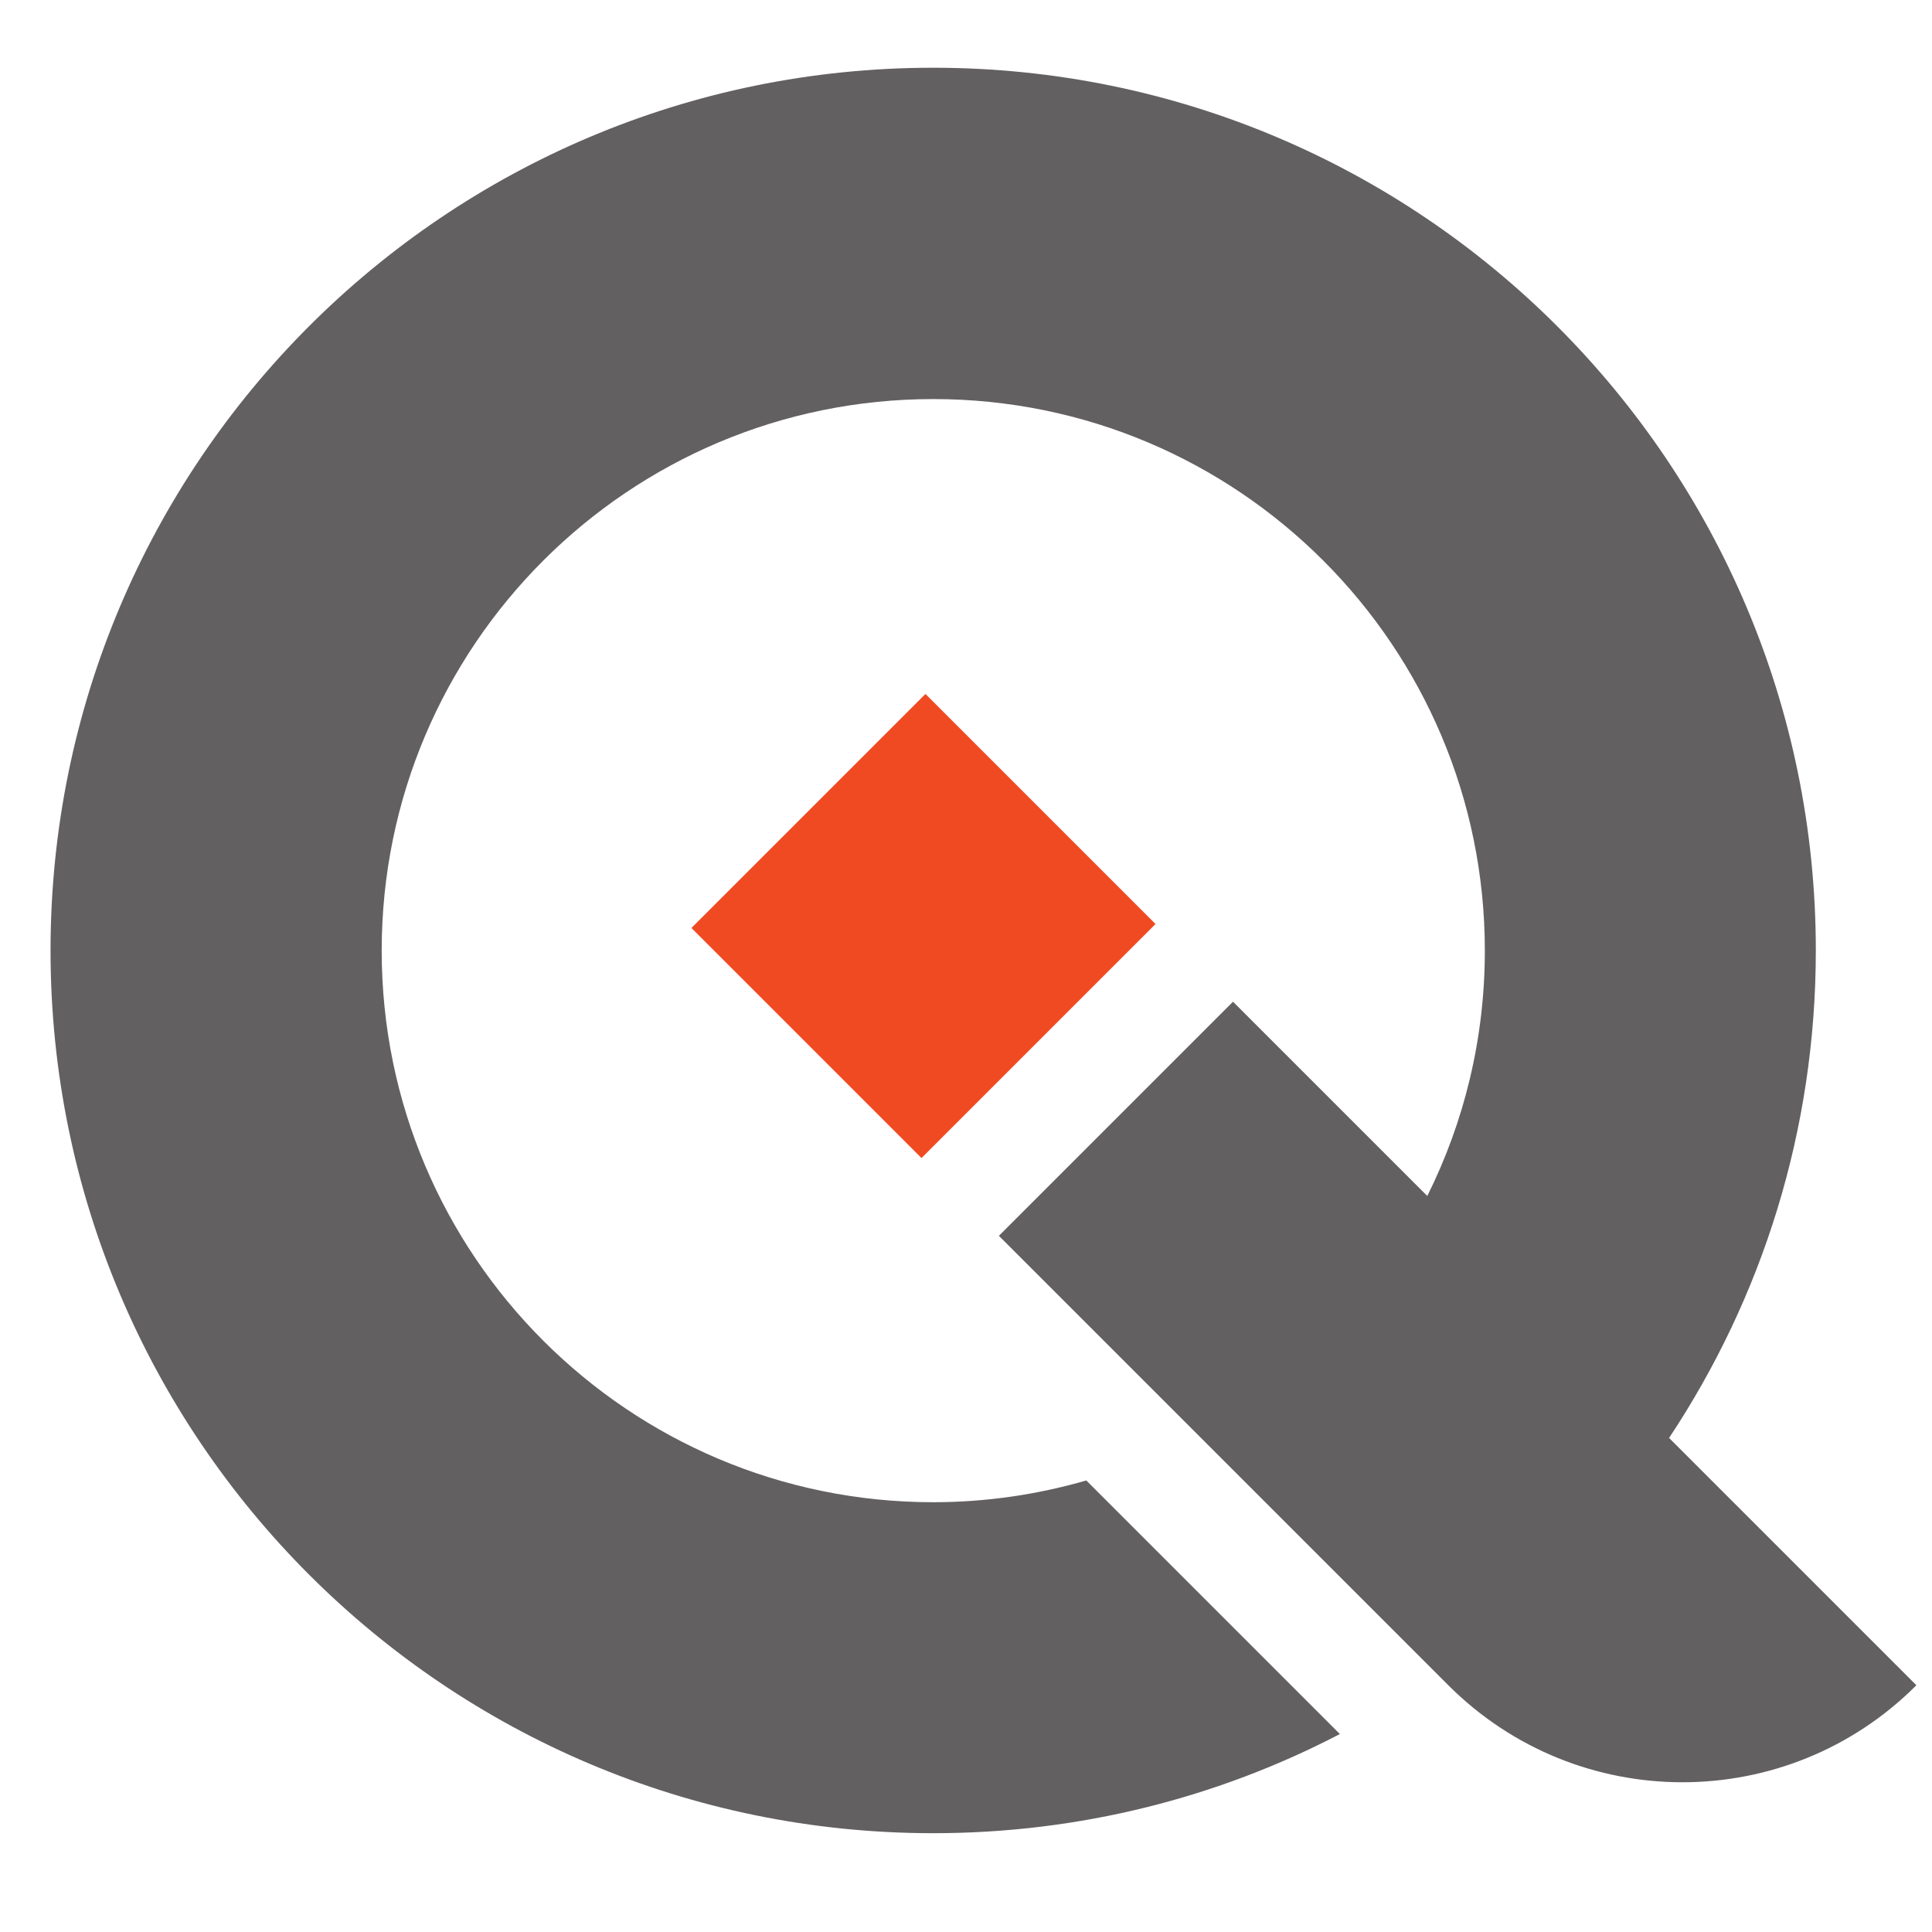
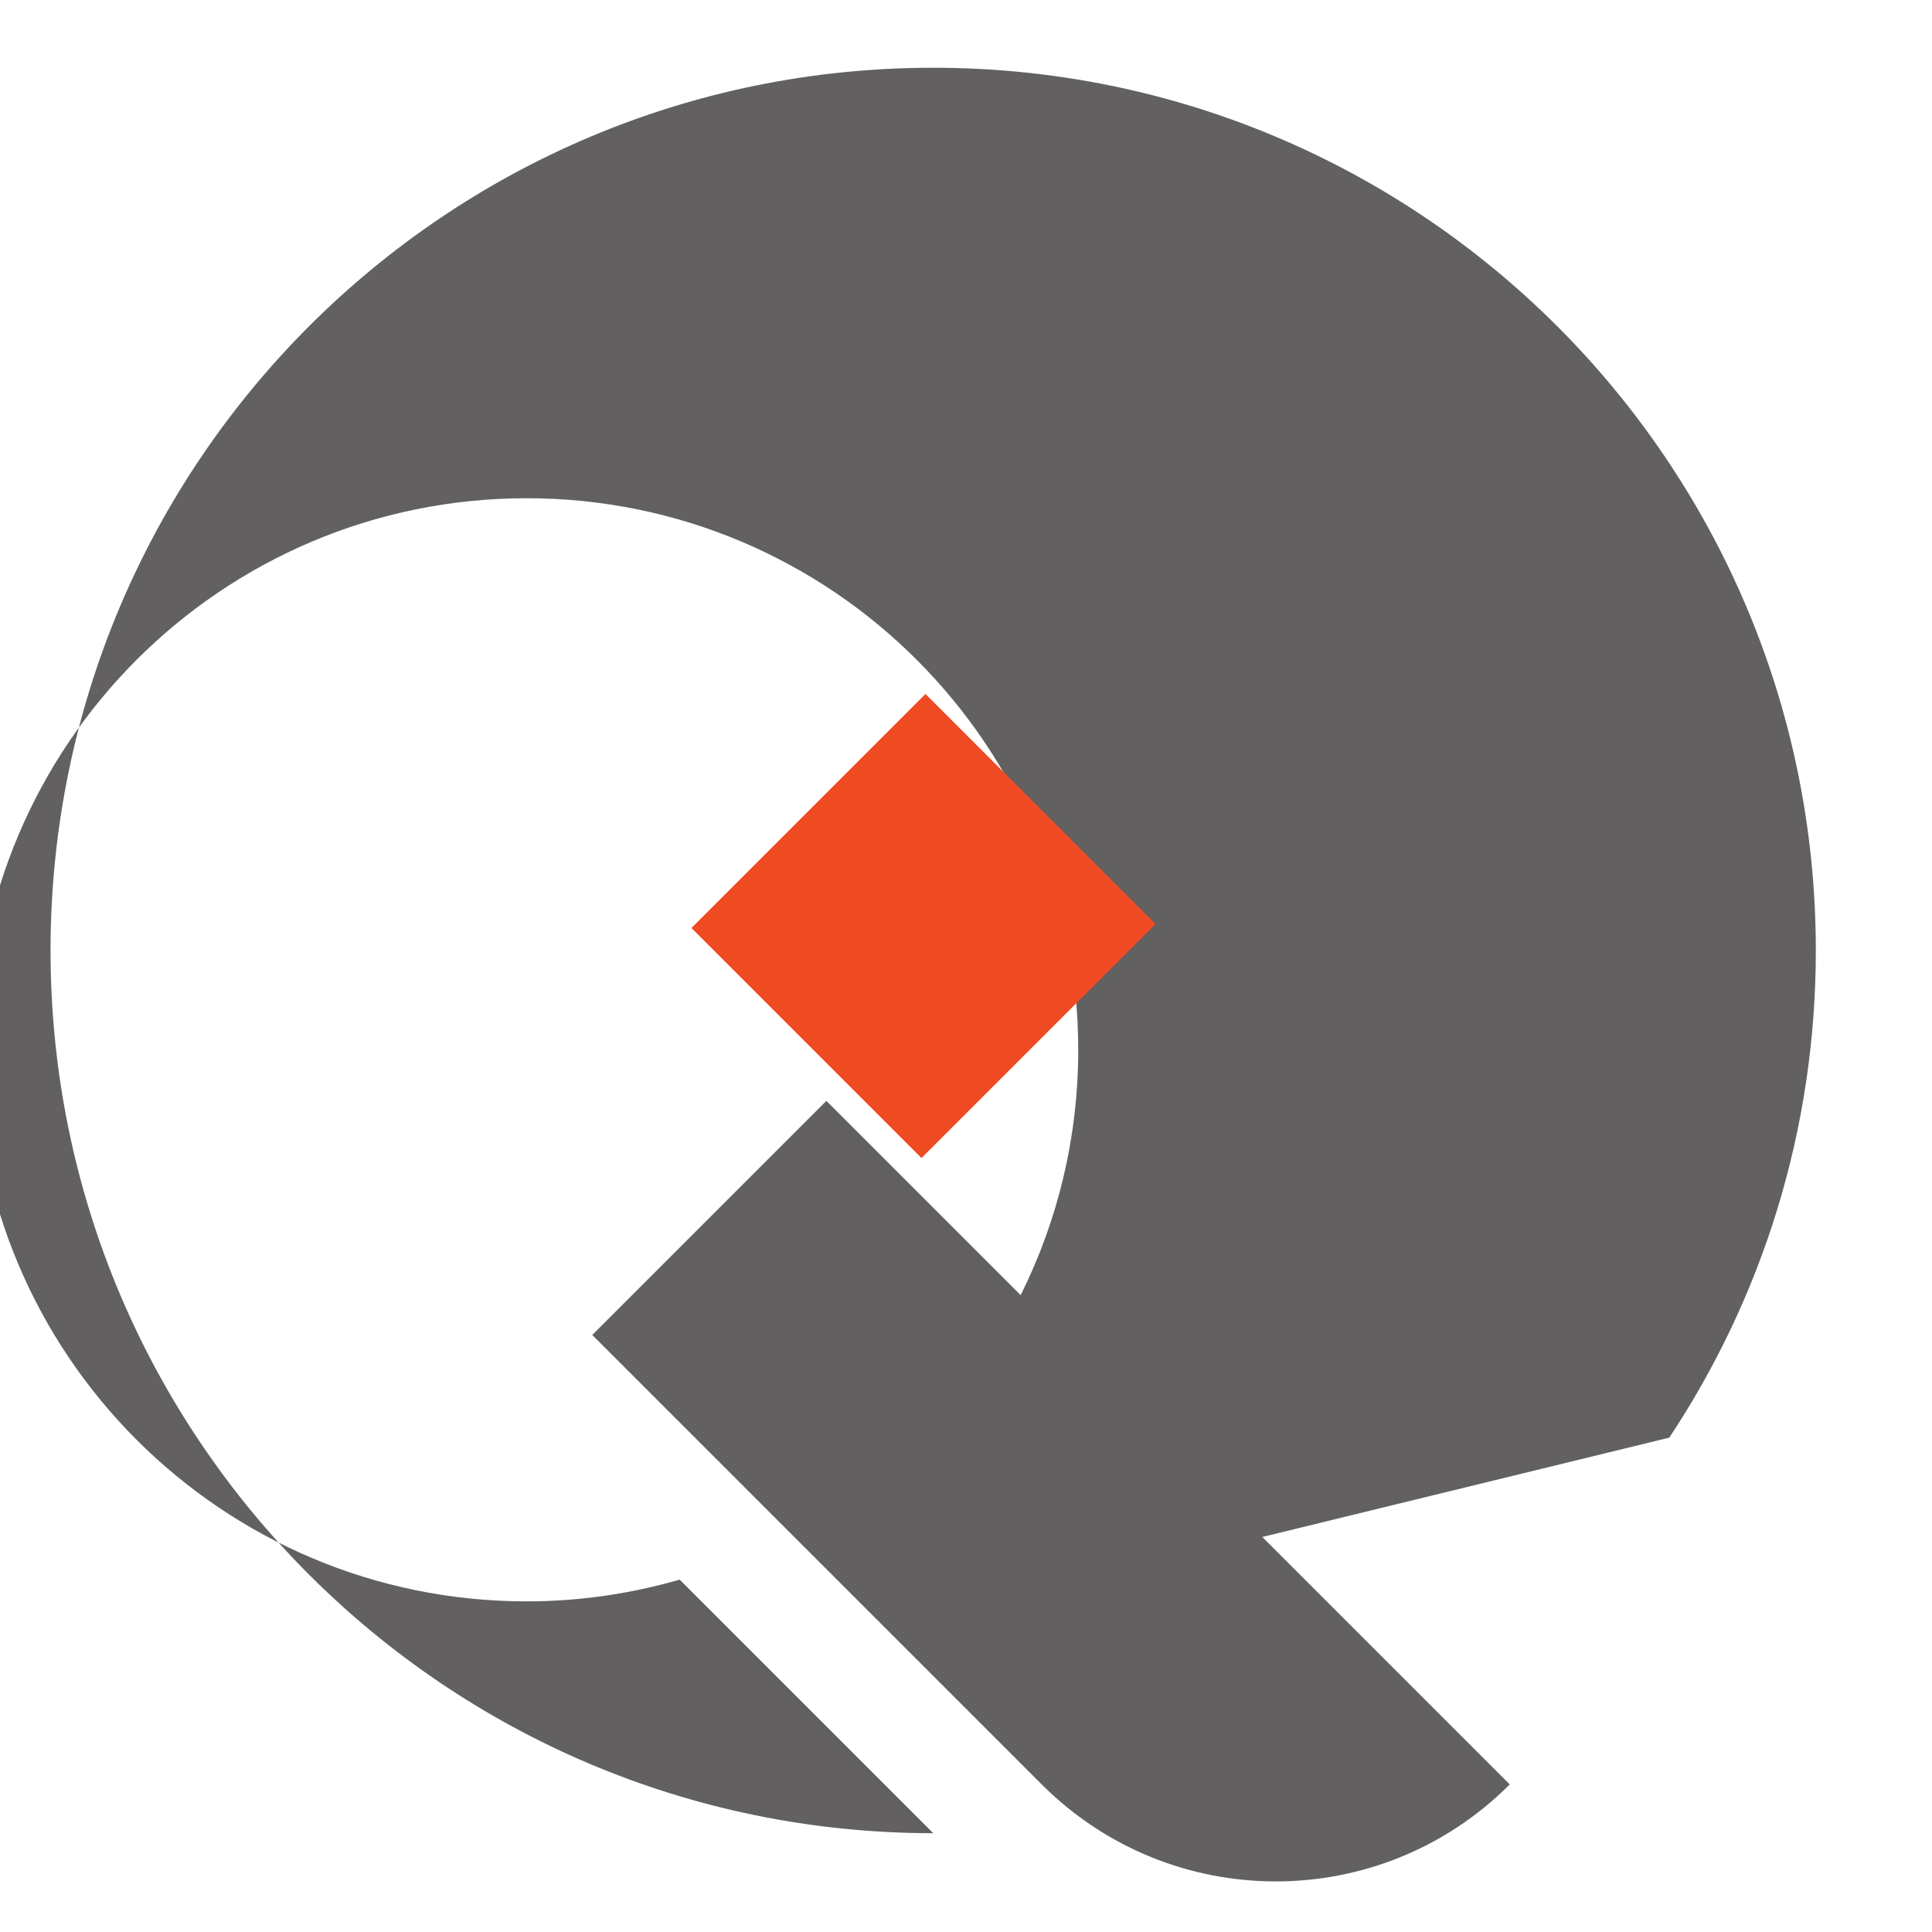
<svg xmlns="http://www.w3.org/2000/svg" id="Layer_2" data-name="Layer 2" viewBox="0 0 110.09 110.09">
  <defs>
    <style> .cls-1 { fill: none; } .cls-2 { fill: #f04a23; } .cls-3 { fill: #636061; } </style>
  </defs>
  <g id="Layer_1-2" data-name="Layer 1">
-     <path class="cls-3" d="M95.12,81.92c5.28-7.96,8.35-17.5,8.35-27.76,0-27.78-22.52-50.3-50.3-50.3S2.88,26.38,2.88,54.16s22.52,50.3,50.3,50.3c8.36,0,16.24-2.04,23.17-5.65l-14.45-14.45c-2.77.8-5.69,1.24-8.72,1.24-17.36,0-31.43-14.07-31.43-31.43s14.07-31.43,31.43-31.43,31.43,14.07,31.43,31.43c0,5.02-1.18,9.77-3.28,13.98l-11.07-11.07-13.34,13.34,25.61,25.61c7.37,7.37,19.31,7.37,26.67,0l-14.1-14.1Z" />
+     <path class="cls-3" d="M95.12,81.92c5.28-7.96,8.35-17.5,8.35-27.76,0-27.78-22.52-50.3-50.3-50.3S2.88,26.38,2.88,54.16s22.52,50.3,50.3,50.3l-14.45-14.45c-2.77.8-5.69,1.24-8.72,1.24-17.36,0-31.43-14.07-31.43-31.43s14.07-31.43,31.43-31.43,31.43,14.07,31.43,31.43c0,5.02-1.18,9.77-3.28,13.98l-11.07-11.07-13.34,13.34,25.61,25.61c7.37,7.37,19.31,7.37,26.67,0l-14.1-14.1Z" />
    <rect class="cls-2" x="43.19" y="43.5" width="18.86" height="18.54" transform="translate(-21.9 52.66) rotate(-45)" />
-     <rect class="cls-1" width="110.09" height="110.09" />
  </g>
</svg>